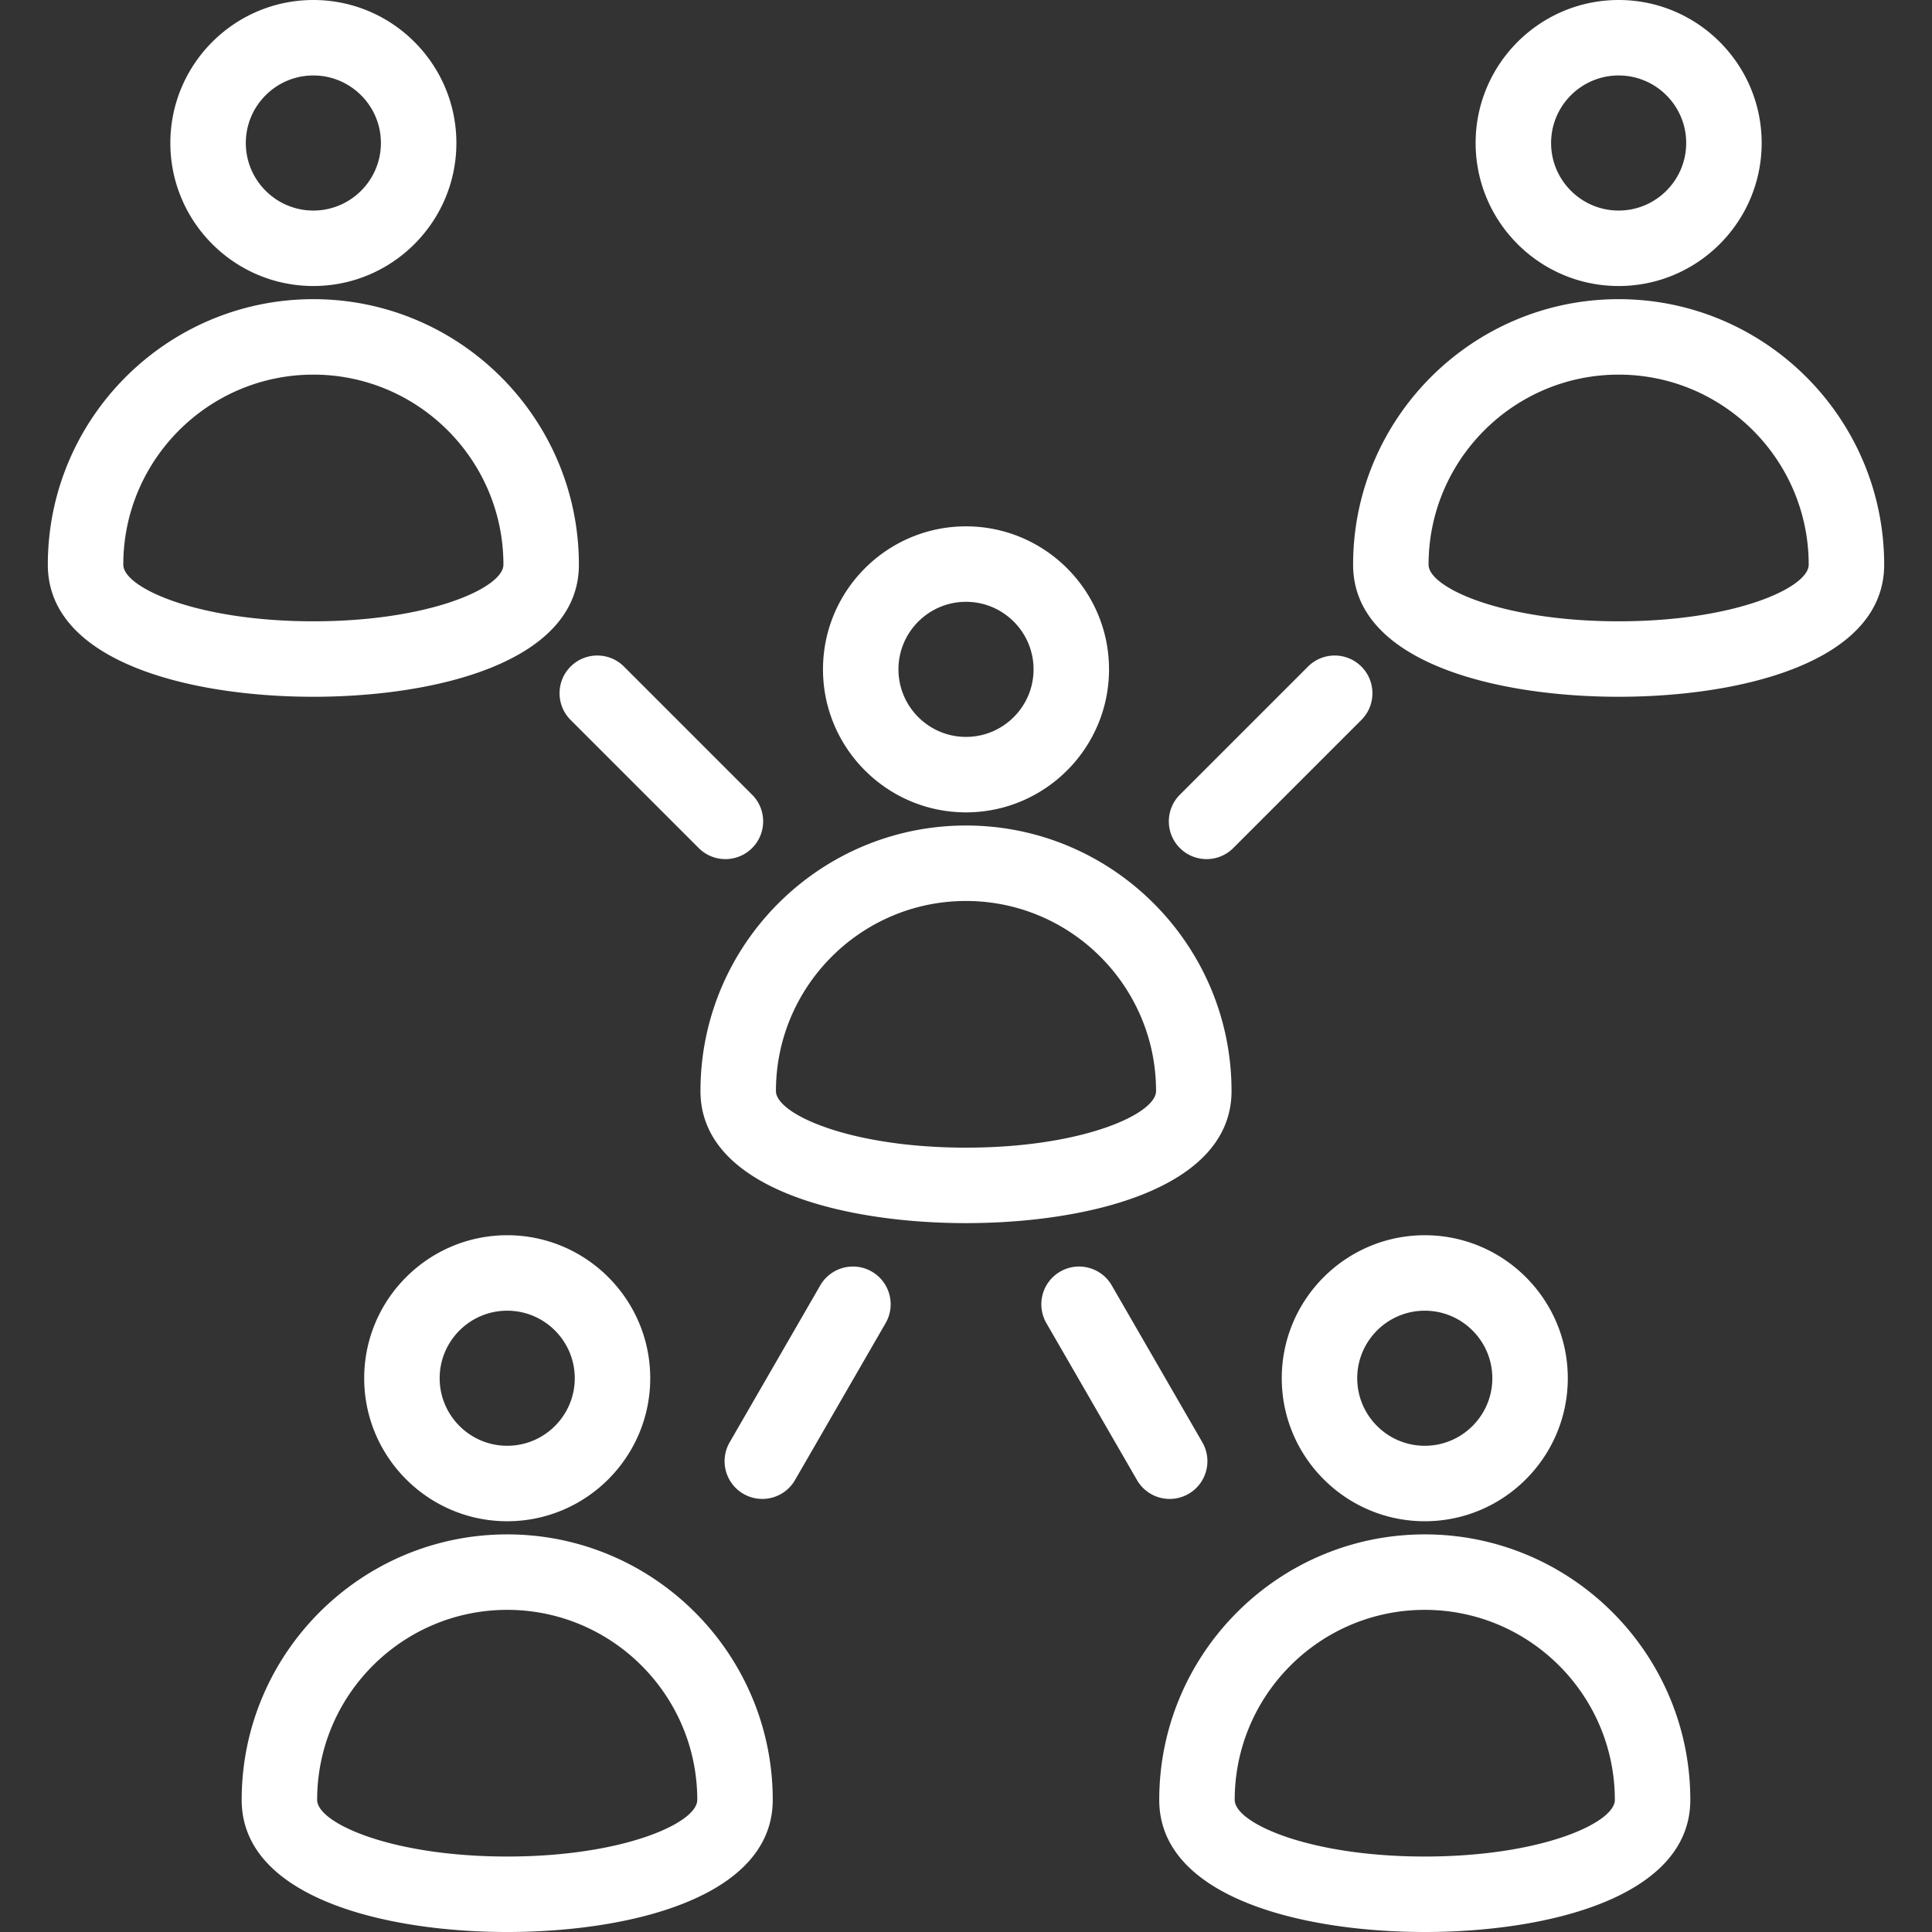
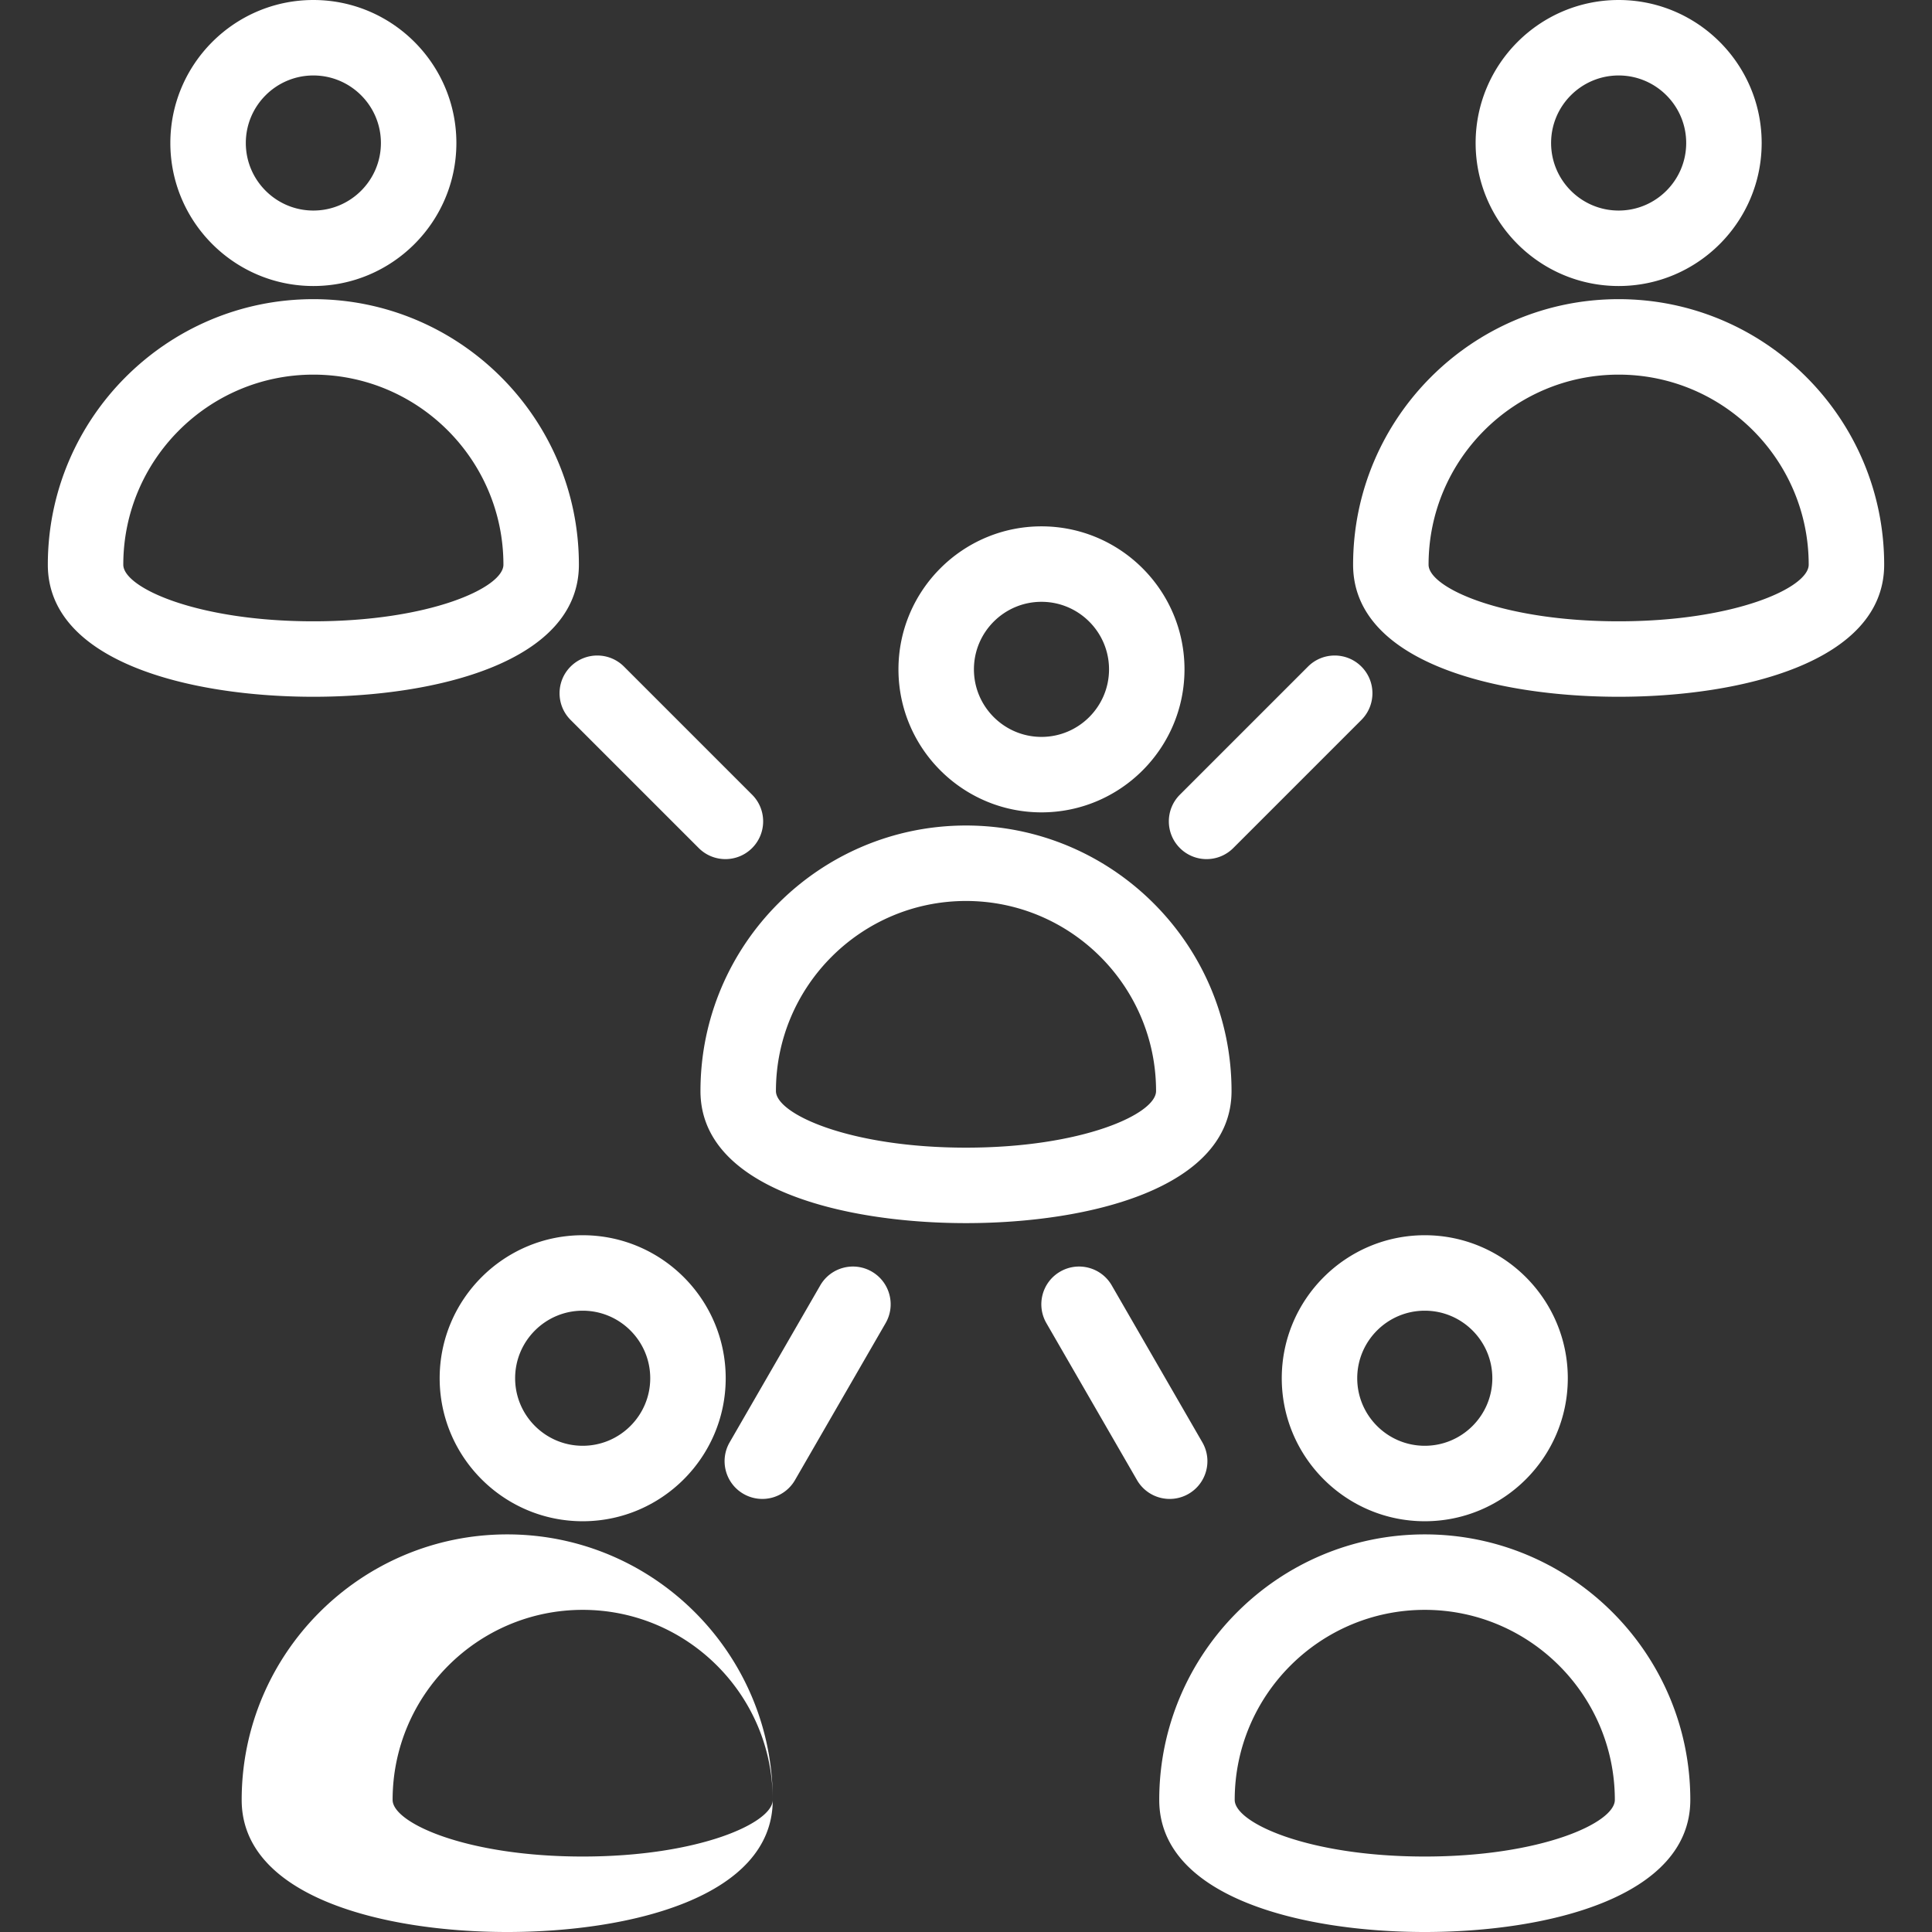
<svg xmlns="http://www.w3.org/2000/svg" width="512" height="512" x="0" y="0" viewBox="0 0 512 512" style="enable-background:new 0 0 512 512" xml:space="preserve">
  <rect x="0" y="0" width="512" height="512" fill="#333333" stroke="none" />
  <g>
-     <path d="M151.218 176.647c3.905-3.904 10.237-3.904 14.143 0l33.954 33.954c3.905 3.905 3.905 10.237 0 14.143-1.953 1.952-4.512 2.929-7.071 2.929s-5.119-.977-7.071-2.929l-33.954-33.954c-3.906-3.905-3.906-10.237-.001-14.143zm168.538 51.026a9.97 9.97 0 0 0 7.071-2.929l33.954-33.954c3.905-3.905 3.905-10.237 0-14.143-3.905-3.904-10.237-3.904-14.143 0l-33.954 33.954c-3.905 3.905-3.905 10.237 0 14.143a9.976 9.976 0 0 0 7.072 2.929zm-88.722 109.313c-4.782-2.76-10.898-1.123-13.66 3.66l-24.009 41.585c-2.762 4.783-1.123 10.898 3.66 13.66a9.995 9.995 0 0 0 13.66-3.66l24.009-41.585c2.762-4.783 1.123-10.898-3.66-13.66zm83.942 58.906c4.783-2.762 6.422-8.877 3.66-13.66l-24.009-41.585c-2.762-4.783-8.877-6.423-13.66-3.66-4.783 2.762-6.422 8.877-3.66 13.66l24.009 41.585a9.995 9.995 0 0 0 13.66 3.66zm76.081-357.995C391.057 17.001 408.06 0 428.959 0s37.901 17.001 37.901 37.897c0 20.898-17.002 37.901-37.901 37.901-20.899.001-37.902-17.002-37.902-37.901zm20 0c0 9.871 8.031 17.901 17.902 17.901s17.901-8.03 17.901-17.901c0-9.869-8.031-17.897-17.901-17.897-9.871 0-17.902 8.028-17.902 17.897zm88.268 111.75c0 25.837-37.907 35.005-70.369 35.005s-70.369-9.168-70.369-35.005c0-38.8 31.568-70.366 70.371-70.366 38.801 0 70.367 31.567 70.367 70.366zm-20 0c0-27.772-22.594-50.366-50.366-50.366-27.775 0-50.371 22.594-50.371 50.366 0 6.118 19.622 15.005 50.369 15.005s50.368-8.886 50.368-15.005zM83.043 184.652c-32.461 0-70.369-9.168-70.369-35.005 0-38.8 31.568-70.366 70.371-70.366 38.8 0 70.367 31.566 70.367 70.366 0 25.837-37.907 35.005-70.369 35.005zm0-20c30.747 0 50.369-8.887 50.369-15.005 0-27.772-22.594-50.366-50.367-50.366-27.774 0-50.371 22.594-50.371 50.366.001 6.119 19.622 15.005 50.369 15.005zM45.144 37.897C45.144 17.001 62.146 0 83.045 0s37.901 17.001 37.901 37.897c0 20.898-17.002 37.901-37.901 37.901S45.144 58.796 45.144 37.897zm20 0c0 9.871 8.031 17.901 17.901 17.901s17.901-8.03 17.901-17.901c0-9.869-8.031-17.897-17.901-17.897s-17.901 8.028-17.901 17.897zm312.438 289.451c20.899 0 37.901 17.001 37.901 37.897 0 20.898-17.002 37.901-37.901 37.901s-37.902-17.003-37.902-37.901c0-20.896 17.003-37.897 37.902-37.897zm-17.902 37.897c0 9.871 8.031 17.901 17.902 17.901s17.901-8.03 17.901-17.901c0-9.869-8.031-17.897-17.901-17.897-9.871 0-17.902 8.028-17.902 17.897zm88.269 111.75c0 25.837-37.907 35.005-70.369 35.005-32.461 0-70.369-9.168-70.369-35.005 0-38.8 31.568-70.366 70.371-70.366 38.8 0 70.367 31.566 70.367 70.366zm-20 0c0-27.772-22.594-50.366-50.367-50.366-27.775 0-50.371 22.594-50.371 50.366 0 6.118 19.622 15.005 50.369 15.005s50.369-8.887 50.369-15.005zm-223.164 0c0 25.837-37.907 35.005-70.369 35.005s-70.369-9.168-70.369-35.005c0-38.8 31.568-70.366 70.371-70.366 38.8 0 70.367 31.566 70.367 70.366zm-20 0c0-27.772-22.594-50.366-50.367-50.366-27.774 0-50.371 22.594-50.371 50.366 0 6.118 19.622 15.005 50.369 15.005s50.369-8.887 50.369-15.005zm-50.367-149.647c20.899 0 37.901 17.001 37.901 37.897 0 20.898-17.002 37.901-37.901 37.901s-37.902-17.003-37.902-37.901c0-20.896 17.003-37.897 37.902-37.897zm0 20c-9.871 0-17.902 8.028-17.902 17.897 0 9.871 8.031 17.901 17.902 17.901s17.901-8.03 17.901-17.901c0-9.869-8.03-17.897-17.901-17.897zm83.683-169.963c0-20.896 17.002-37.897 37.901-37.897s37.902 17.001 37.902 37.897c0 20.898-17.002 37.901-37.902 37.901-20.899 0-37.901-17.003-37.901-37.901zm20 0c0 9.871 8.031 17.901 17.901 17.901 9.871 0 17.902-8.03 17.902-17.901 0-9.869-8.031-17.897-17.902-17.897-9.871-.001-17.901 8.028-17.901 17.897zM256 324.14c-32.461 0-70.369-9.167-70.369-35.004 0-38.801 31.568-70.367 70.371-70.367 38.8 0 70.367 31.566 70.367 70.367 0 25.837-37.908 35.004-70.369 35.004zm50.369-35.004c0-27.772-22.594-50.367-50.367-50.367-27.774 0-50.371 22.595-50.371 50.367 0 6.117 19.622 15.004 50.369 15.004s50.369-8.887 50.369-15.004z" fill="#ffffff" opacity="1" data-original="#000000" />
+     <path d="M151.218 176.647c3.905-3.904 10.237-3.904 14.143 0l33.954 33.954c3.905 3.905 3.905 10.237 0 14.143-1.953 1.952-4.512 2.929-7.071 2.929s-5.119-.977-7.071-2.929l-33.954-33.954c-3.906-3.905-3.906-10.237-.001-14.143zm168.538 51.026a9.97 9.97 0 0 0 7.071-2.929l33.954-33.954c3.905-3.905 3.905-10.237 0-14.143-3.905-3.904-10.237-3.904-14.143 0l-33.954 33.954c-3.905 3.905-3.905 10.237 0 14.143a9.976 9.976 0 0 0 7.072 2.929zm-88.722 109.313c-4.782-2.76-10.898-1.123-13.66 3.66l-24.009 41.585c-2.762 4.783-1.123 10.898 3.66 13.66a9.995 9.995 0 0 0 13.66-3.66l24.009-41.585c2.762-4.783 1.123-10.898-3.66-13.66zm83.942 58.906c4.783-2.762 6.422-8.877 3.66-13.66l-24.009-41.585c-2.762-4.783-8.877-6.423-13.66-3.66-4.783 2.762-6.422 8.877-3.66 13.66l24.009 41.585a9.995 9.995 0 0 0 13.66 3.66zm76.081-357.995C391.057 17.001 408.06 0 428.959 0s37.901 17.001 37.901 37.897c0 20.898-17.002 37.901-37.901 37.901-20.899.001-37.902-17.002-37.902-37.901zm20 0c0 9.871 8.031 17.901 17.902 17.901s17.901-8.03 17.901-17.901c0-9.869-8.031-17.897-17.901-17.897-9.871 0-17.902 8.028-17.902 17.897zm88.268 111.75c0 25.837-37.907 35.005-70.369 35.005s-70.369-9.168-70.369-35.005c0-38.8 31.568-70.366 70.371-70.366 38.801 0 70.367 31.567 70.367 70.366zm-20 0c0-27.772-22.594-50.366-50.366-50.366-27.775 0-50.371 22.594-50.371 50.366 0 6.118 19.622 15.005 50.369 15.005s50.368-8.886 50.368-15.005zM83.043 184.652c-32.461 0-70.369-9.168-70.369-35.005 0-38.8 31.568-70.366 70.371-70.366 38.8 0 70.367 31.566 70.367 70.366 0 25.837-37.907 35.005-70.369 35.005zm0-20c30.747 0 50.369-8.887 50.369-15.005 0-27.772-22.594-50.366-50.367-50.366-27.774 0-50.371 22.594-50.371 50.366.001 6.119 19.622 15.005 50.369 15.005zM45.144 37.897C45.144 17.001 62.146 0 83.045 0s37.901 17.001 37.901 37.897c0 20.898-17.002 37.901-37.901 37.901S45.144 58.796 45.144 37.897zm20 0c0 9.871 8.031 17.901 17.901 17.901s17.901-8.03 17.901-17.901c0-9.869-8.031-17.897-17.901-17.897s-17.901 8.028-17.901 17.897zm312.438 289.451c20.899 0 37.901 17.001 37.901 37.897 0 20.898-17.002 37.901-37.901 37.901s-37.902-17.003-37.902-37.901c0-20.896 17.003-37.897 37.902-37.897zm-17.902 37.897c0 9.871 8.031 17.901 17.902 17.901s17.901-8.03 17.901-17.901c0-9.869-8.031-17.897-17.901-17.897-9.871 0-17.902 8.028-17.902 17.897zm88.269 111.75c0 25.837-37.907 35.005-70.369 35.005-32.461 0-70.369-9.168-70.369-35.005 0-38.8 31.568-70.366 70.371-70.366 38.8 0 70.367 31.566 70.367 70.366zm-20 0c0-27.772-22.594-50.366-50.367-50.366-27.775 0-50.371 22.594-50.371 50.366 0 6.118 19.622 15.005 50.369 15.005s50.369-8.887 50.369-15.005zm-223.164 0c0 25.837-37.907 35.005-70.369 35.005s-70.369-9.168-70.369-35.005c0-38.8 31.568-70.366 70.371-70.366 38.8 0 70.367 31.566 70.367 70.366zc0-27.772-22.594-50.366-50.367-50.366-27.774 0-50.371 22.594-50.371 50.366 0 6.118 19.622 15.005 50.369 15.005s50.369-8.887 50.369-15.005zm-50.367-149.647c20.899 0 37.901 17.001 37.901 37.897 0 20.898-17.002 37.901-37.901 37.901s-37.902-17.003-37.902-37.901c0-20.896 17.003-37.897 37.902-37.897zm0 20c-9.871 0-17.902 8.028-17.902 17.897 0 9.871 8.031 17.901 17.902 17.901s17.901-8.03 17.901-17.901c0-9.869-8.03-17.897-17.901-17.897zm83.683-169.963c0-20.896 17.002-37.897 37.901-37.897s37.902 17.001 37.902 37.897c0 20.898-17.002 37.901-37.902 37.901-20.899 0-37.901-17.003-37.901-37.901zm20 0c0 9.871 8.031 17.901 17.901 17.901 9.871 0 17.902-8.03 17.902-17.901 0-9.869-8.031-17.897-17.902-17.897-9.871-.001-17.901 8.028-17.901 17.897zM256 324.14c-32.461 0-70.369-9.167-70.369-35.004 0-38.801 31.568-70.367 70.371-70.367 38.8 0 70.367 31.566 70.367 70.367 0 25.837-37.908 35.004-70.369 35.004zm50.369-35.004c0-27.772-22.594-50.367-50.367-50.367-27.774 0-50.371 22.595-50.371 50.367 0 6.117 19.622 15.004 50.369 15.004s50.369-8.887 50.369-15.004z" fill="#ffffff" opacity="1" data-original="#000000" />
  </g>
</svg>